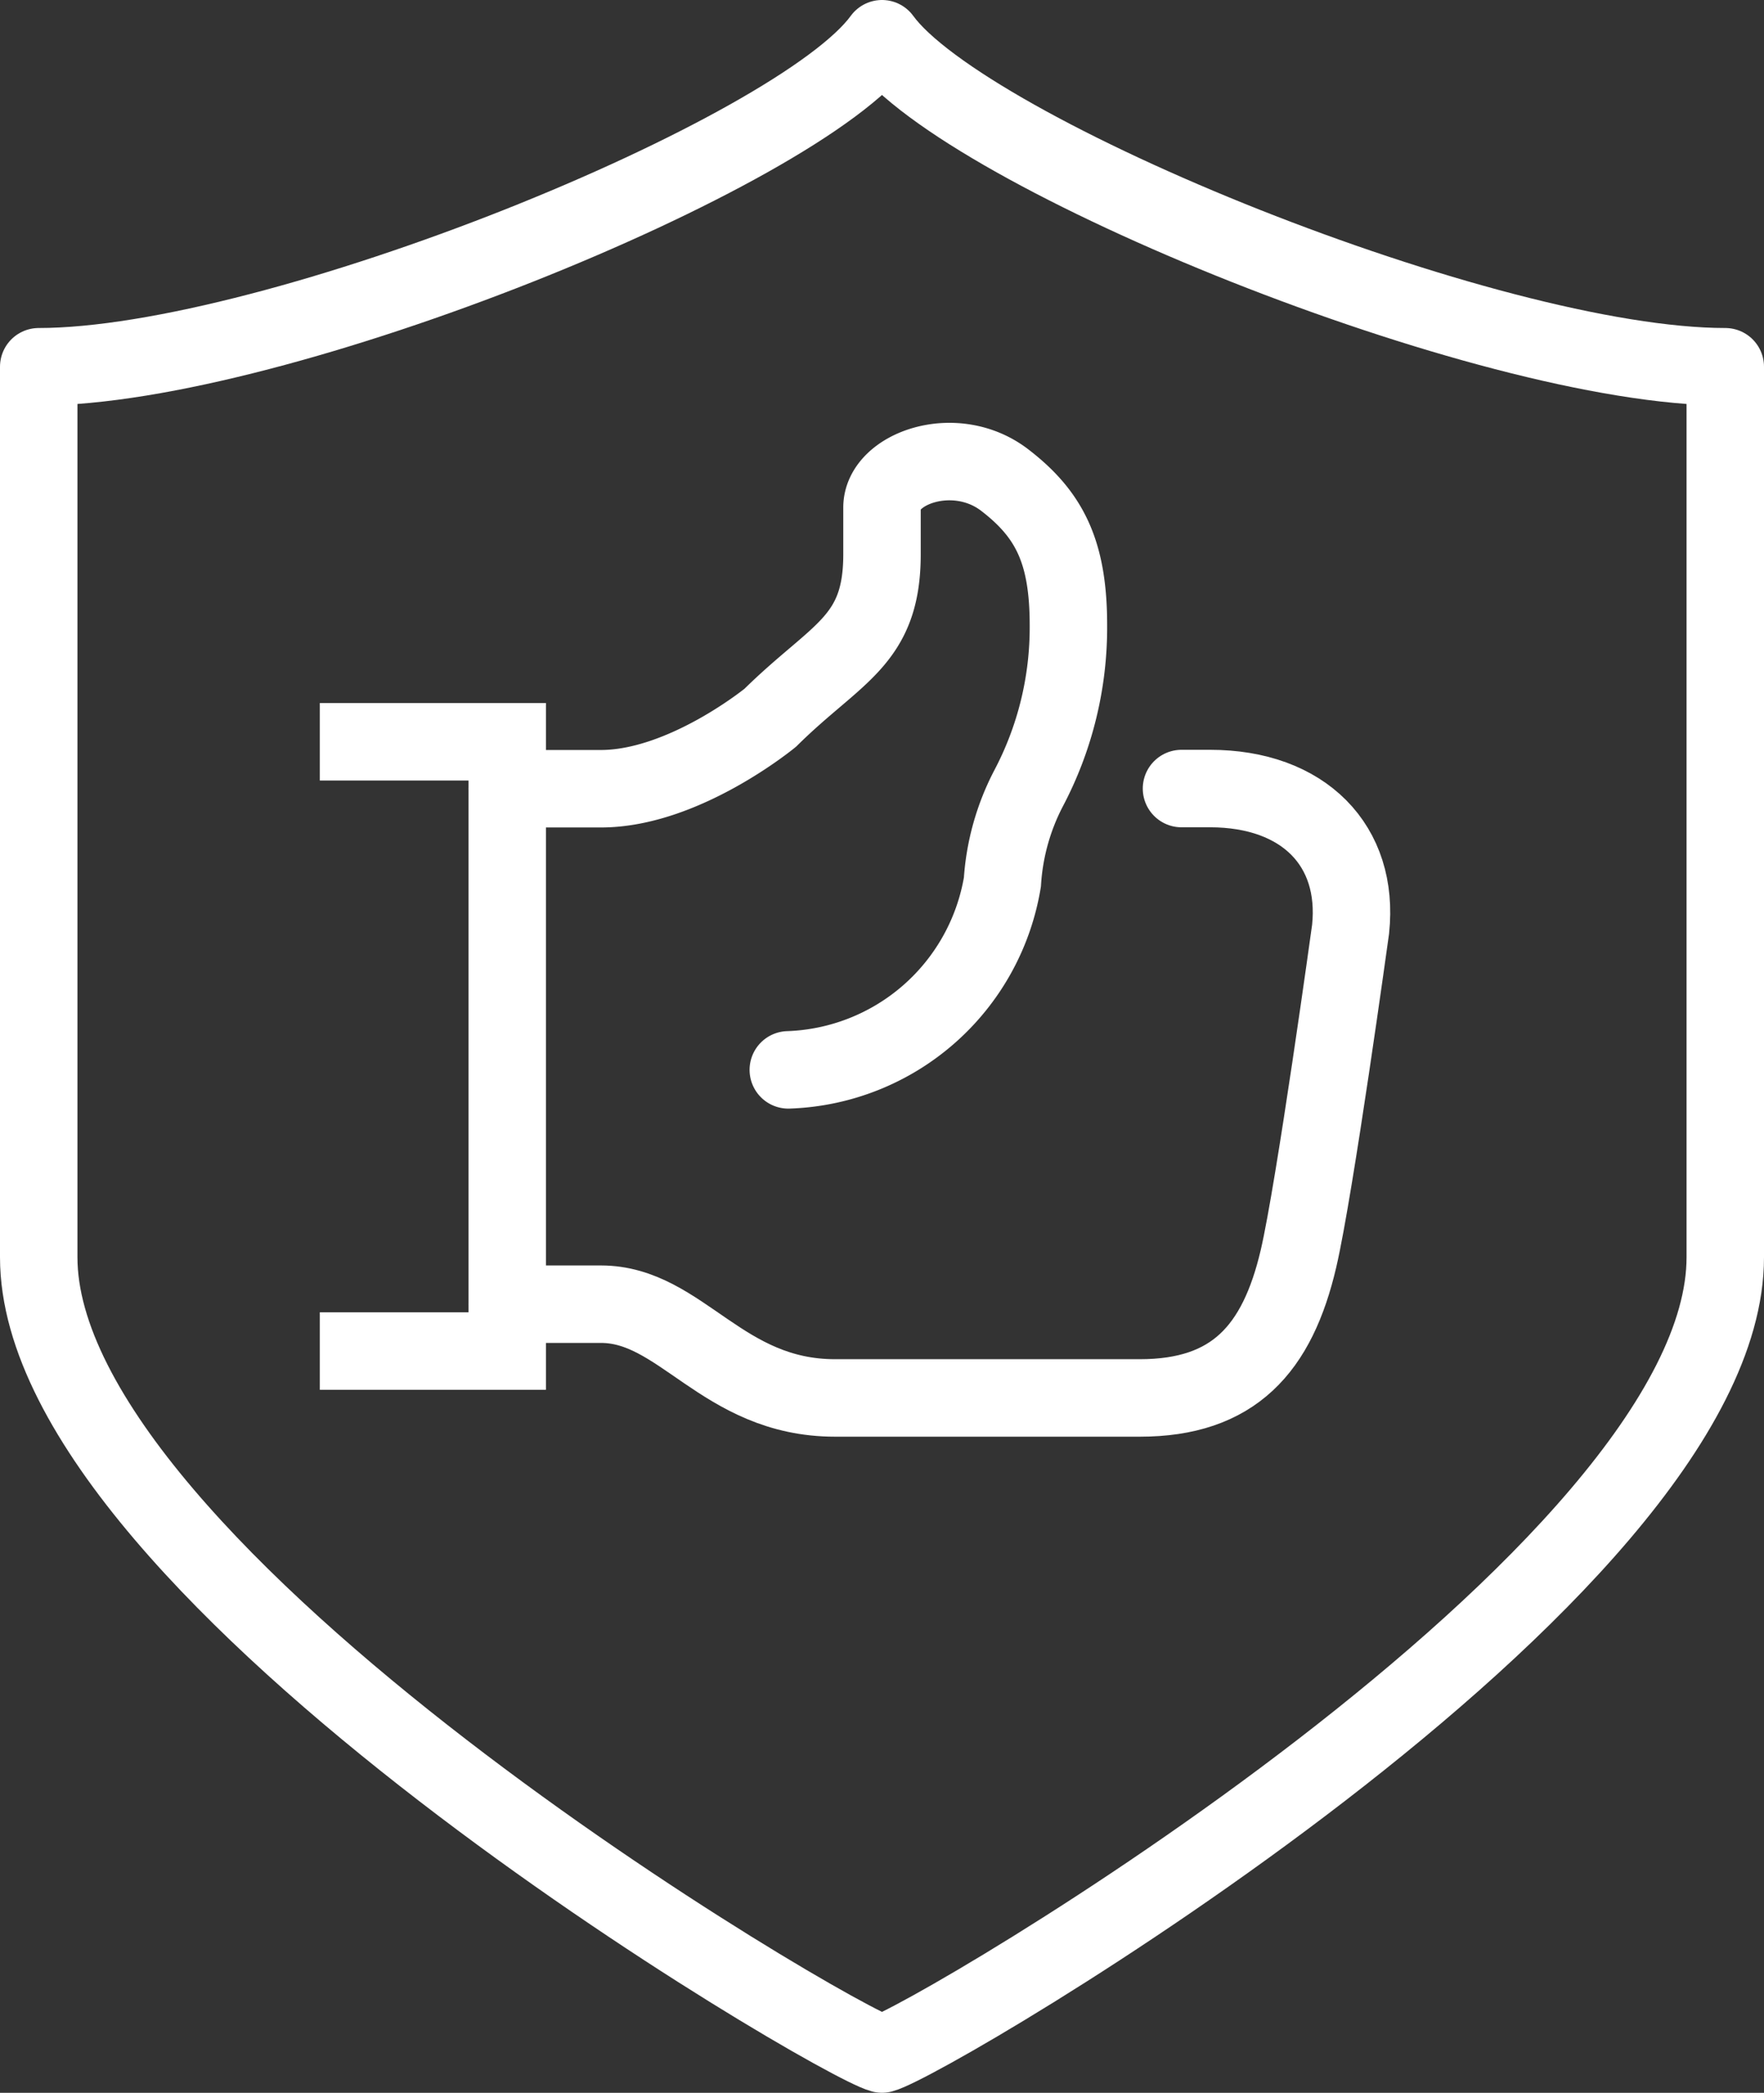
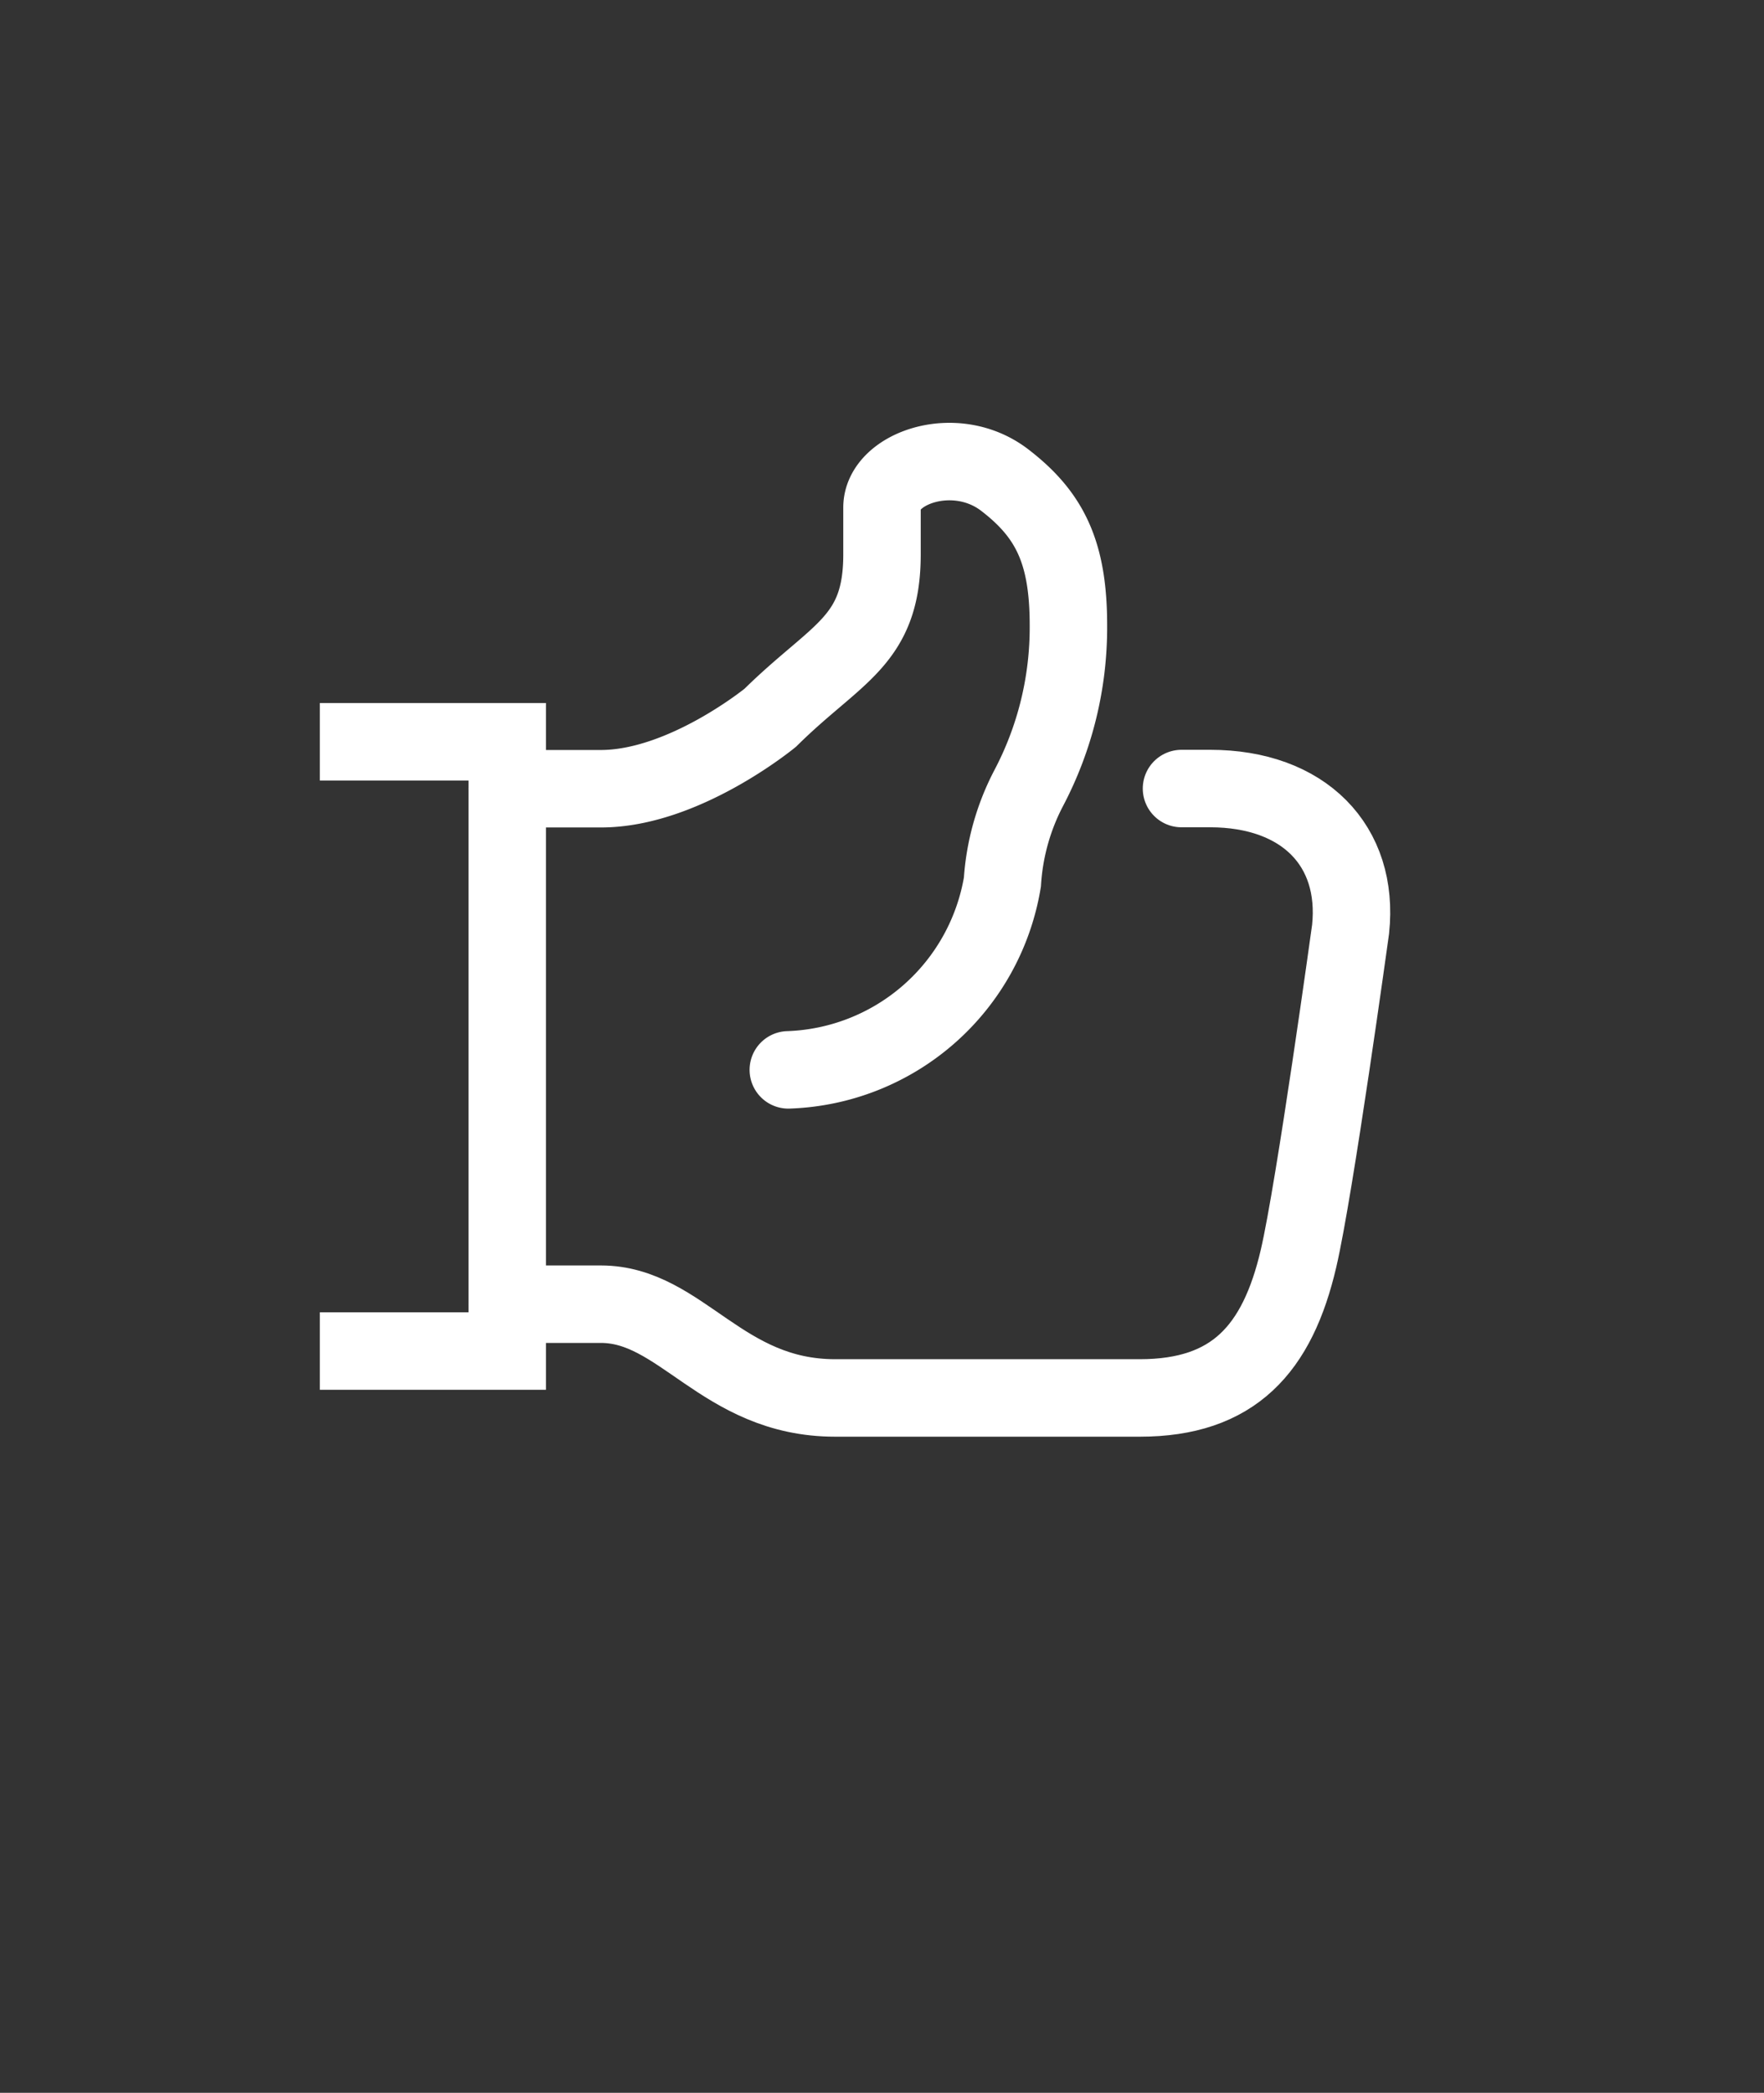
<svg xmlns="http://www.w3.org/2000/svg" width="68.328" height="81.03" viewBox="0 0 68.328 81.03">
  <rect x="0" y="0" width="68.328" height="81.03" fill="#333333" stroke="none" />
  <g id="Group_234" data-name="Group 234" transform="translate(-1107.277 -991.5)">
    <path id="Path_9491" data-name="Path 9491" d="M512,2060.961h3.629c3.121,0,4.681,3.63,9.073,3.63h11.8c3.629,0,5.329-1.885,6.149-5.4.628-2.685,2.017-12.751,2.017-12.751.34-3.232-1.815-5.444-5.444-5.444h-1.106" transform="translate(614.924 -1018.965)" fill="none" stroke="#fff" stroke-linecap="round" stroke-miterlimit="10" stroke-width="3" />
    <path id="Path_9492" data-name="Path 9492" d="M522.888,2008.718a8.7,8.7,0,0,0,8.293-7.272,9.081,9.081,0,0,1,1.007-3.615,13.345,13.345,0,0,0,1.55-6.329c0-2.818-.718-4.277-2.468-5.62-1.917-1.471-4.753-.453-4.753,1.062v1.815c0,3.385-1.766,3.795-4.327,6.325,0,0-3.344,2.749-6.561,2.749H512" transform="translate(614.924 -975.795)" fill="none" stroke="#fff" stroke-linecap="round" stroke-miterlimit="10" stroke-width="3" />
    <path id="Path_9493" data-name="Path 9493" d="M480,2033h7.259v23.59H480" transform="translate(639.665 -1012.78)" fill="none" stroke="#fff" stroke-miterlimit="10" stroke-width="3" />
-     <path id="Path_9494" data-name="Path 9494" d="M464.664,1913c3.225,4.45,23.449,12.7,32.664,12.7v34.479c0,12.3-30.821,30.371-32.664,30.849-1.843-.478-32.664-18.547-32.664-30.849V1925.7C441.215,1925.7,461.439,1917.45,464.664,1913Z" transform="translate(676.777 -920)" fill="none" stroke="#fff" stroke-linejoin="round" stroke-width="3" />
  </g>
</svg>